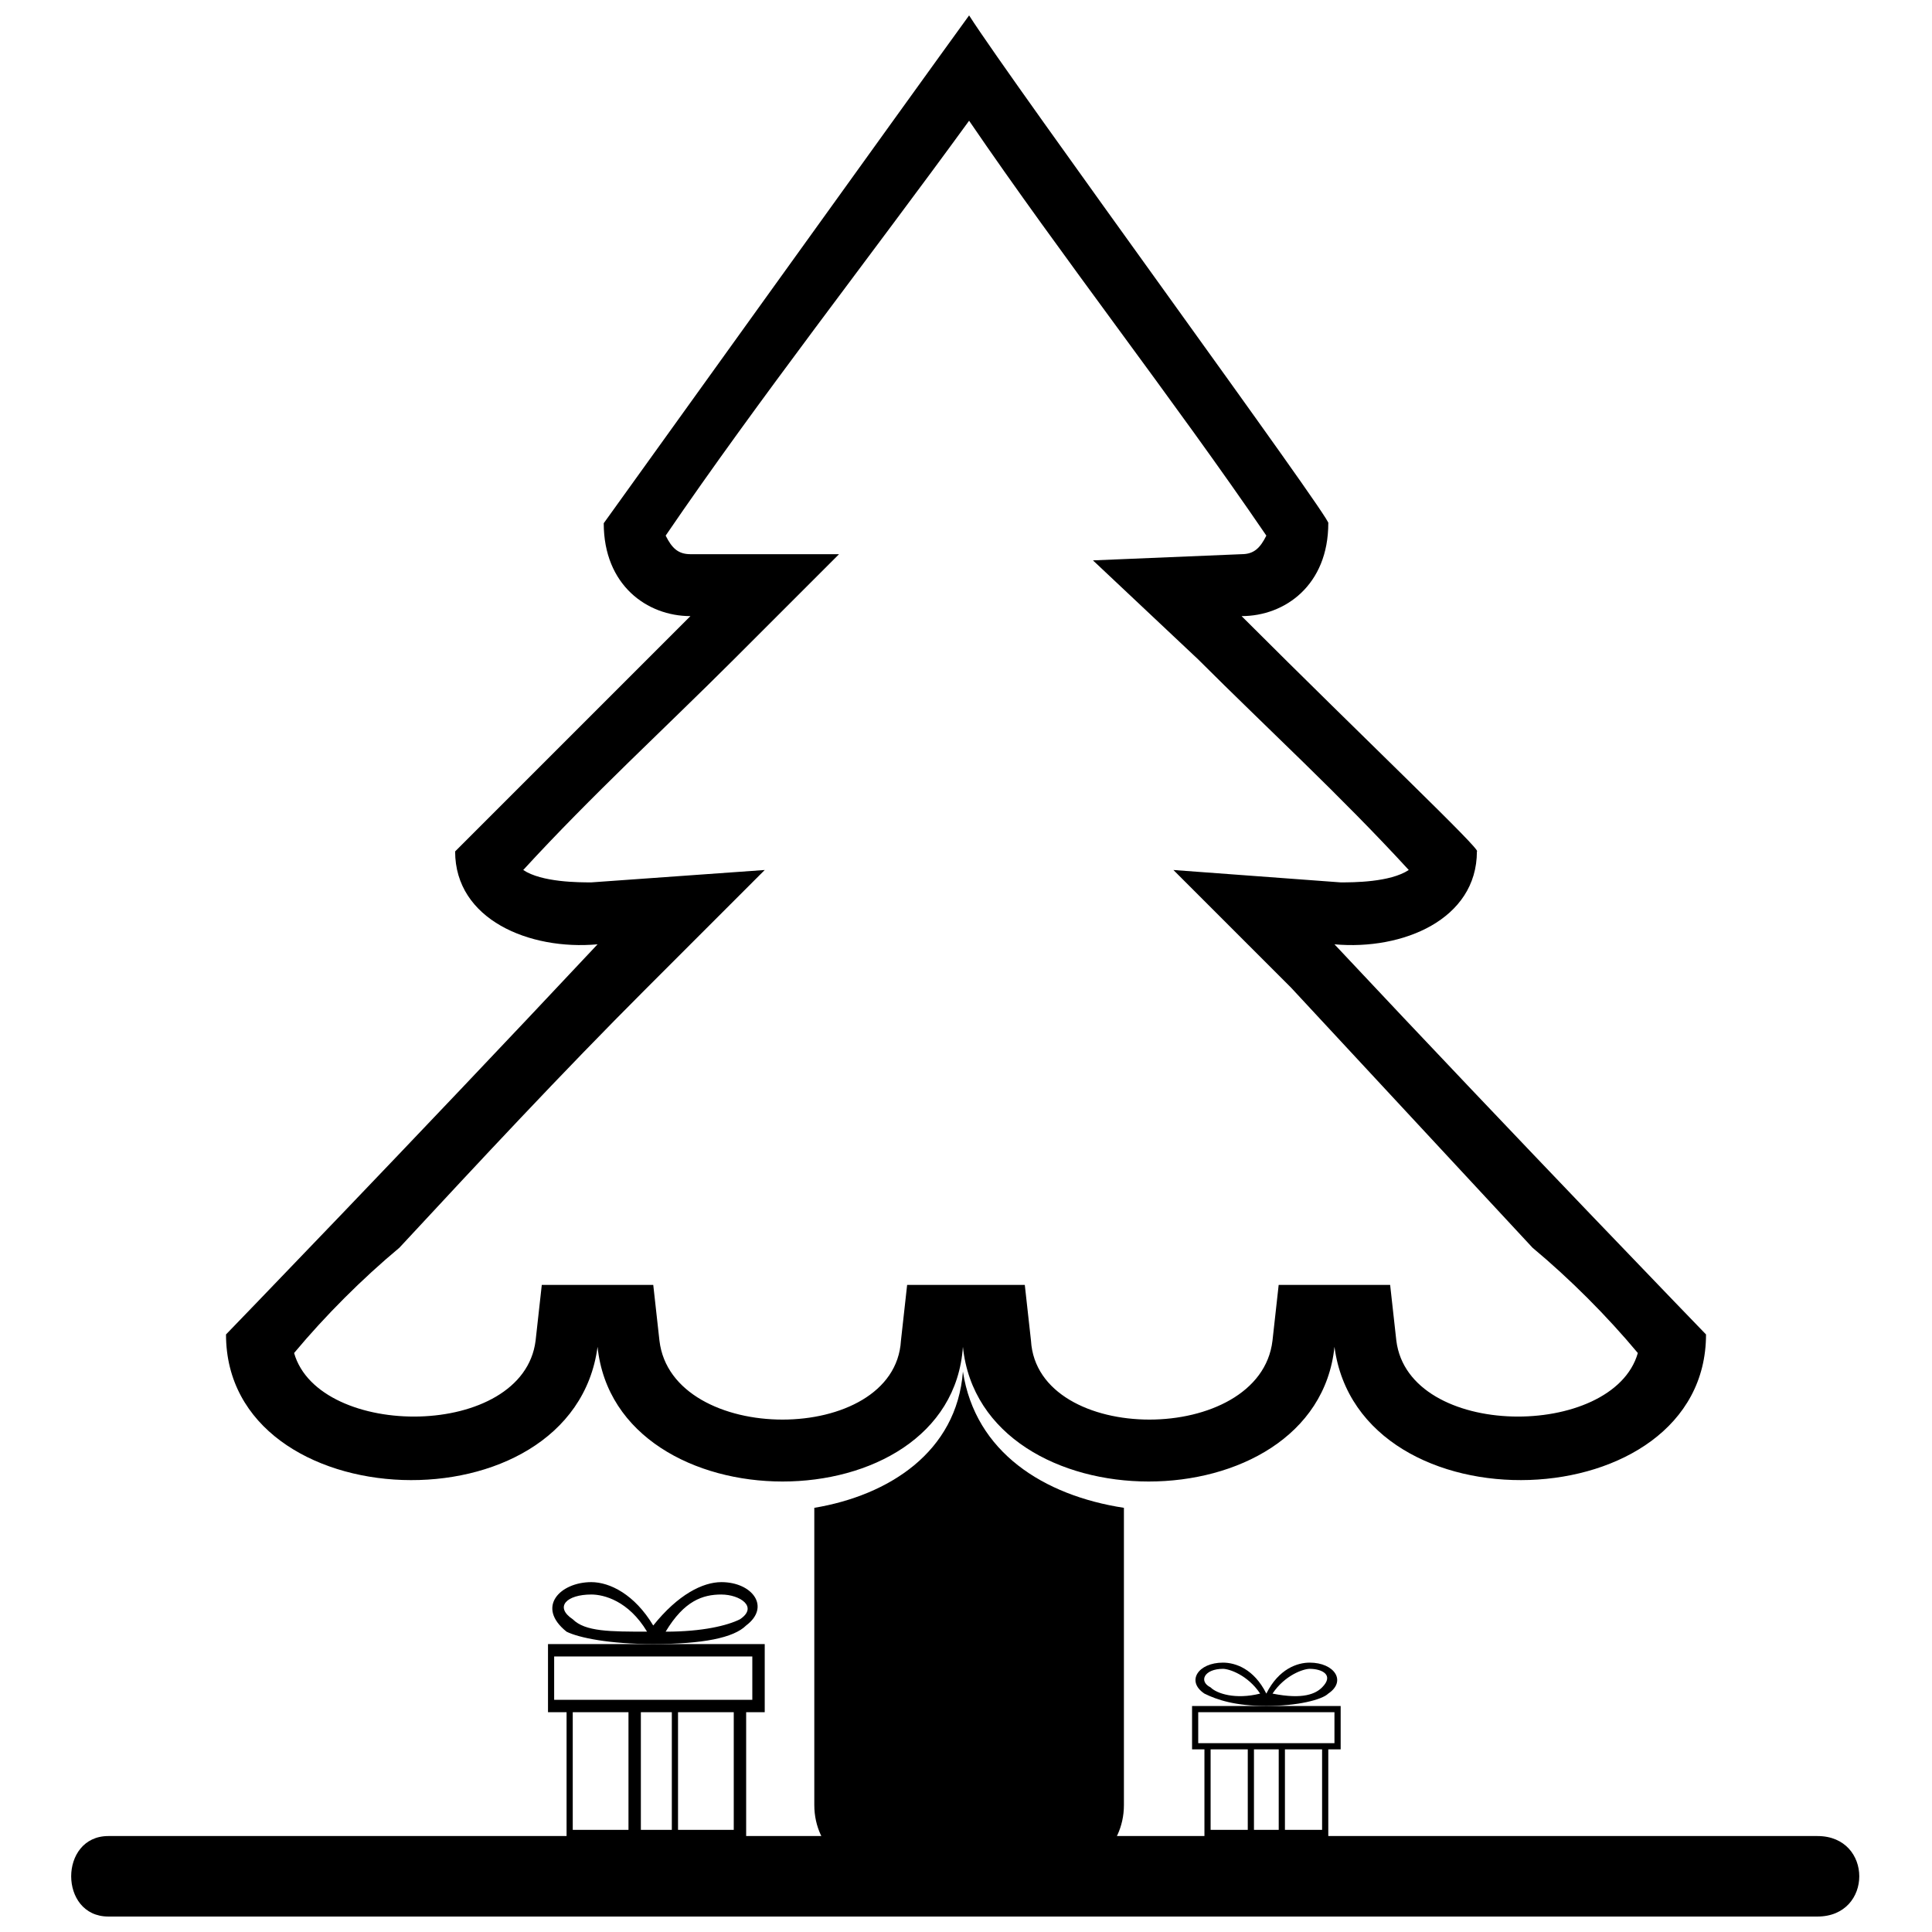
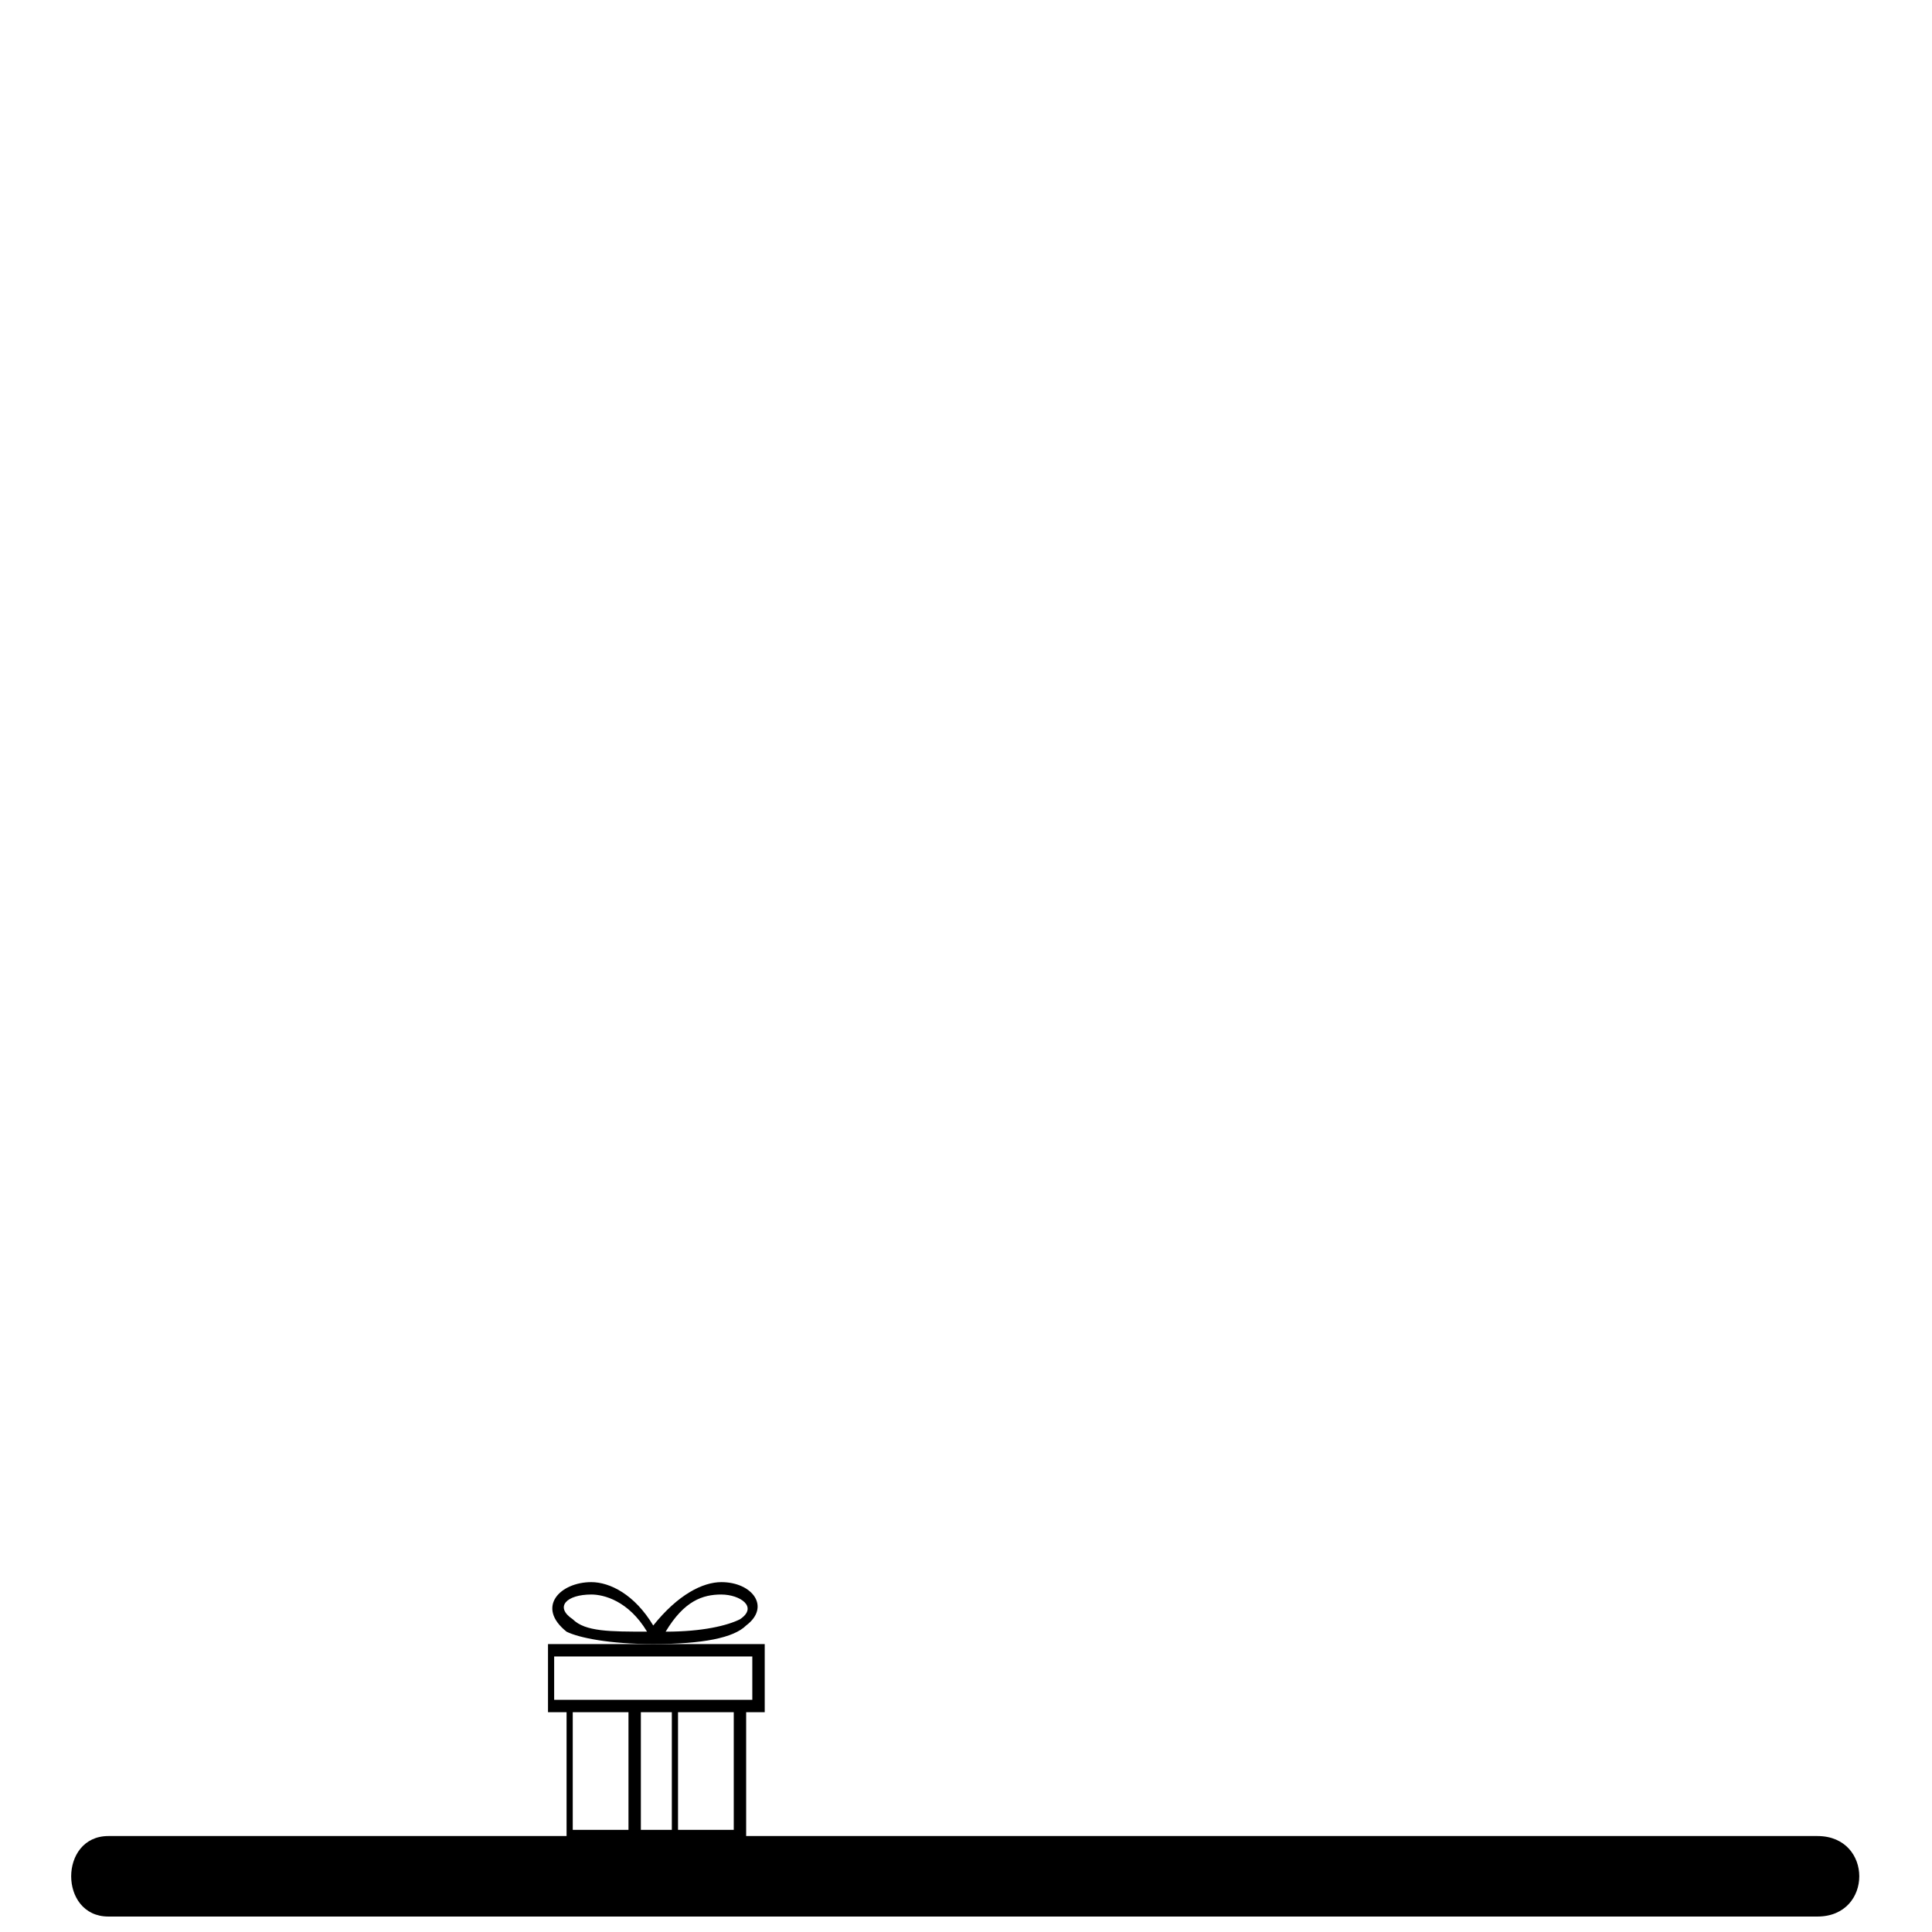
<svg xmlns="http://www.w3.org/2000/svg" width="800px" height="800px" version="1.1" viewBox="144 144 512 512">
  <defs>
    <clipPath id="b">
-       <path d="m203 148.09h394v388.91h-394z" />
-     </clipPath>
+       </clipPath>
    <clipPath id="a">
      <path d="m162 630h475v21.902h-475z" />
    </clipPath>
  </defs>
  <g clip-path="url(#b)">
-     <path d="m400.82 148.09c-13.129 18.051-96.824 134.57-96.824 134.57 0 16.41 11.488 24.617 22.977 24.617l-62.359 62.359c0 18.051 19.691 26.258 37.746 24.617-49.23 52.516-98.465 103.39-98.465 103.39 0 49.23 91.898 52.516 98.465 3.281 4.922 47.59 93.543 47.59 96.824 0 4.922 47.59 93.543 47.59 98.465 0 6.562 49.23 98.465 45.949 98.465-3.281 0 0-49.23-50.875-98.465-103.39 18.051 1.641 37.746-6.562 37.746-24.617 1.641 0-29.539-29.539-62.359-62.359 11.488 0 22.977-8.207 22.977-24.617 1.641 0-83.695-116.52-95.184-134.57zm116.52 226.47c-18.051-19.691-37.746-37.746-55.797-55.797l-27.898-26.258 39.387-1.641c3.281 0 4.922-1.641 6.562-4.922-24.617-36.105-54.156-73.848-78.773-109.95-26.258 36.105-55.797 73.848-80.414 109.95 1.641 3.281 3.281 4.922 6.562 4.922h39.387l-27.898 27.898c-18.051 18.051-37.746 36.105-55.797 55.797 4.922 3.281 14.77 3.281 18.051 3.281l45.949-3.281-31.18 31.18c-22.977 22.977-44.309 45.949-65.645 68.926-9.848 8.207-19.691 18.051-27.898 27.898 6.562 22.977 60.719 22.977 64-3.281l1.641-14.77h29.539l1.641 14.77c3.281 27.898 62.359 27.898 64 0l1.641-14.77h31.18l1.641 14.77c1.641 27.898 60.719 27.898 64 0l1.641-14.77h29.539l1.641 14.77c3.281 26.258 57.438 26.258 64 3.281-8.207-9.848-18.051-19.691-27.898-27.898-21.332-22.977-42.668-45.949-64-68.926l-31.18-31.18 44.309 3.281c3.281 0 13.129 0 18.051-3.281z" fill-rule="evenodd" />
-   </g>
-   <path d="m441.85 543.59v78.773c0 11.488-9.848 19.691-21.332 19.691h-39.387c-11.488 0-21.332-8.207-21.332-19.691v-78.773c19.691-3.281 37.746-14.77 39.387-36.105 3.281 21.332 21.332 32.82 42.668 36.105z" fill-rule="evenodd" />
+     </g>
  <g clip-path="url(#a)">
    <path d="m172.71 630.57h452.94c14.77 0 14.77 21.332 0 21.332h-452.94c-13.129 0-13.129-21.332 0-21.332z" fill-rule="evenodd" />
  </g>
-   <path d="m499.29 596.11v11.488h-3.281v24.617h-32.82v-24.617h-3.281v-11.488h39.387zm-14.77 11.488v21.332h9.848v-21.332h-9.848zm-9.848 21.332v-21.332h-9.848v21.332zm1.641-21.332v21.332h6.562v-21.332h-6.562zm21.332-9.848h-36.105v8.207h36.105z" />
-   <path d="m477.95 592.82c-3.281-4.922-8.207-6.562-9.848-6.562-4.922 0-6.562 3.281-3.281 4.922 1.641 1.641 6.562 3.281 13.129 1.641zm1.641 0c3.281-6.562 8.207-8.207 11.488-8.207 6.562 0 9.848 4.922 4.922 8.207-1.641 1.641-8.207 3.281-16.41 3.281-8.207 0-13.129-1.641-16.41-3.281-4.922-3.281-1.641-8.207 4.922-8.207 3.281 0 8.207 1.641 11.488 8.207zm11.488-6.562c-1.641 0-6.562 1.641-9.848 6.562 8.207 1.641 11.488 0 13.129-1.641 3.281-3.281 0-4.922-3.281-4.922z" />
  <path d="m346.66 579.7v18.051h-4.922v34.461h-47.59v-34.461h-4.922v-18.051h57.438zm-22.977 18.051v31.18h14.77v-31.18h-14.77zm-13.129 31.18v-31.18h-14.77v31.18zm3.281-31.18v31.18h8.207v-31.18h-8.207zm29.539-14.77h-52.516v11.488h52.512v-11.488z" />
  <path d="m315.48 576.41c-4.922-8.207-11.488-9.848-14.77-9.848-6.562 0-9.848 3.281-4.922 6.562 3.281 3.281 9.848 3.281 19.691 3.281zm1.641-1.641c6.562-8.207 13.129-11.488 18.051-11.488 8.207 0 13.129 6.562 6.562 11.488-3.281 3.281-11.488 4.922-24.617 4.922-11.488 0-19.691-1.641-22.977-3.281-8.207-6.562-1.641-13.129 6.562-13.129 4.922 0 11.488 3.281 16.41 11.488zm18.051-8.207c-4.922 0-9.848 1.641-14.77 9.848 9.848 0 16.41-1.641 19.691-3.281 4.922-3.281 0-6.562-4.922-6.562z" />
</svg>